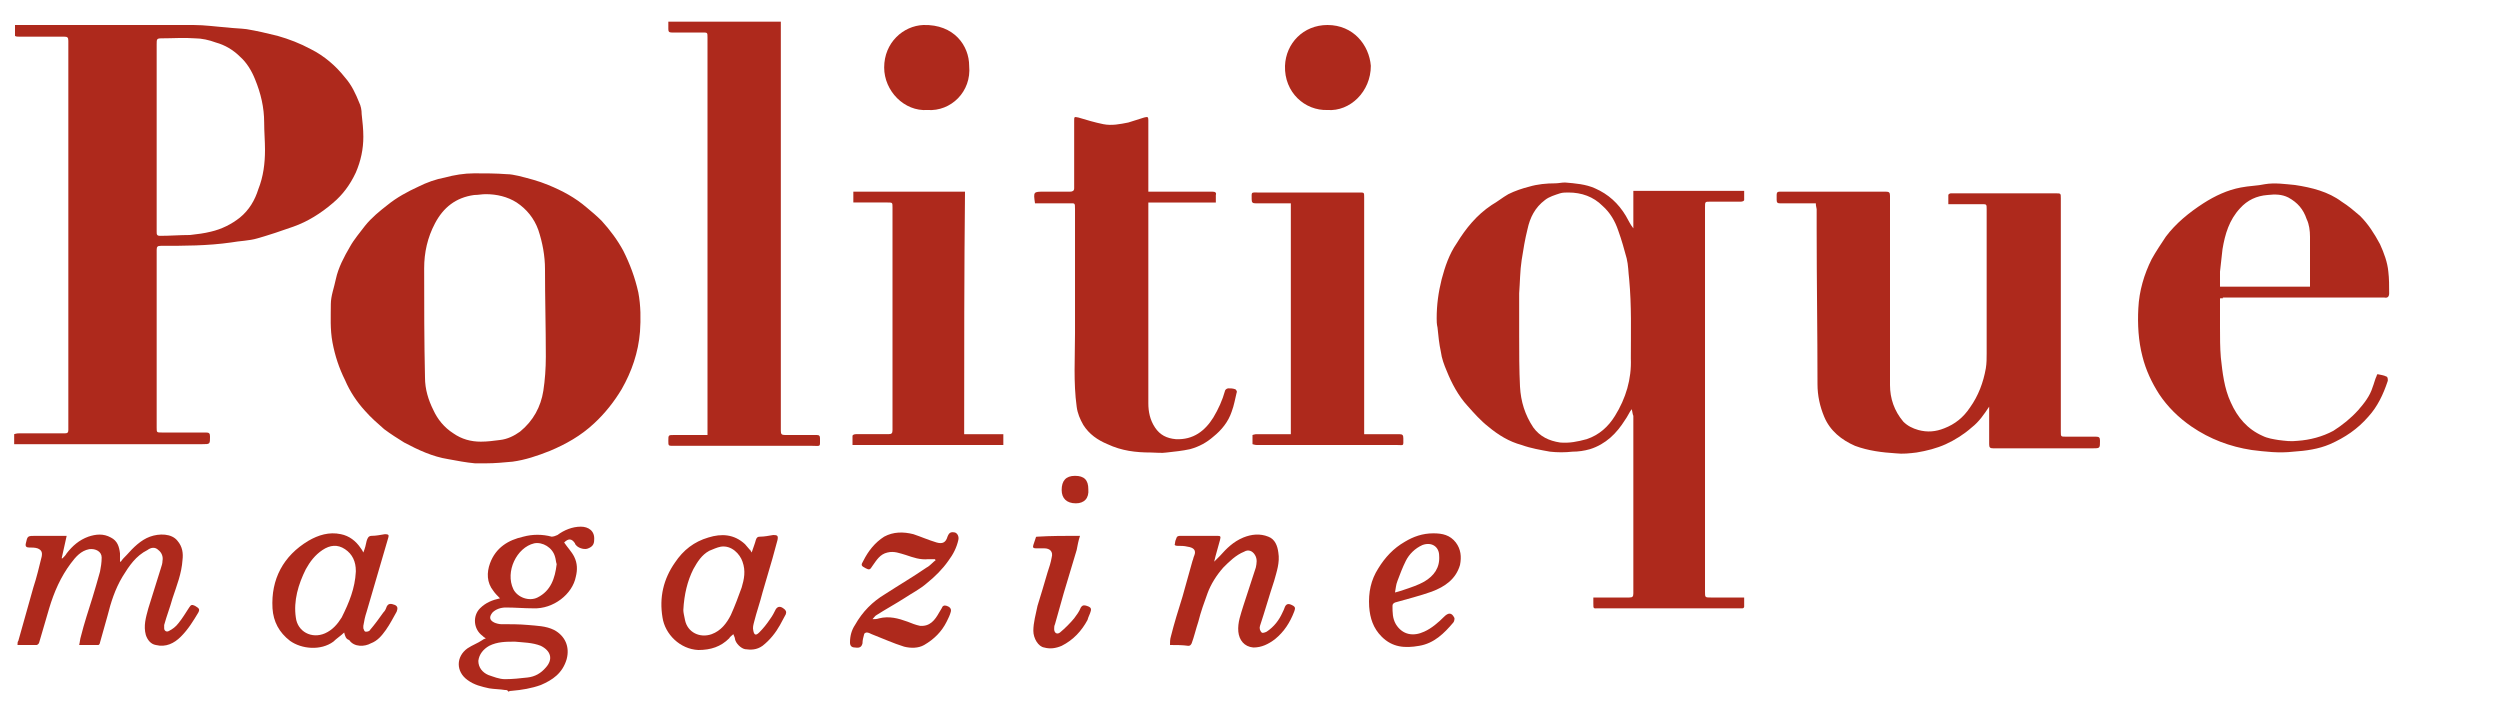
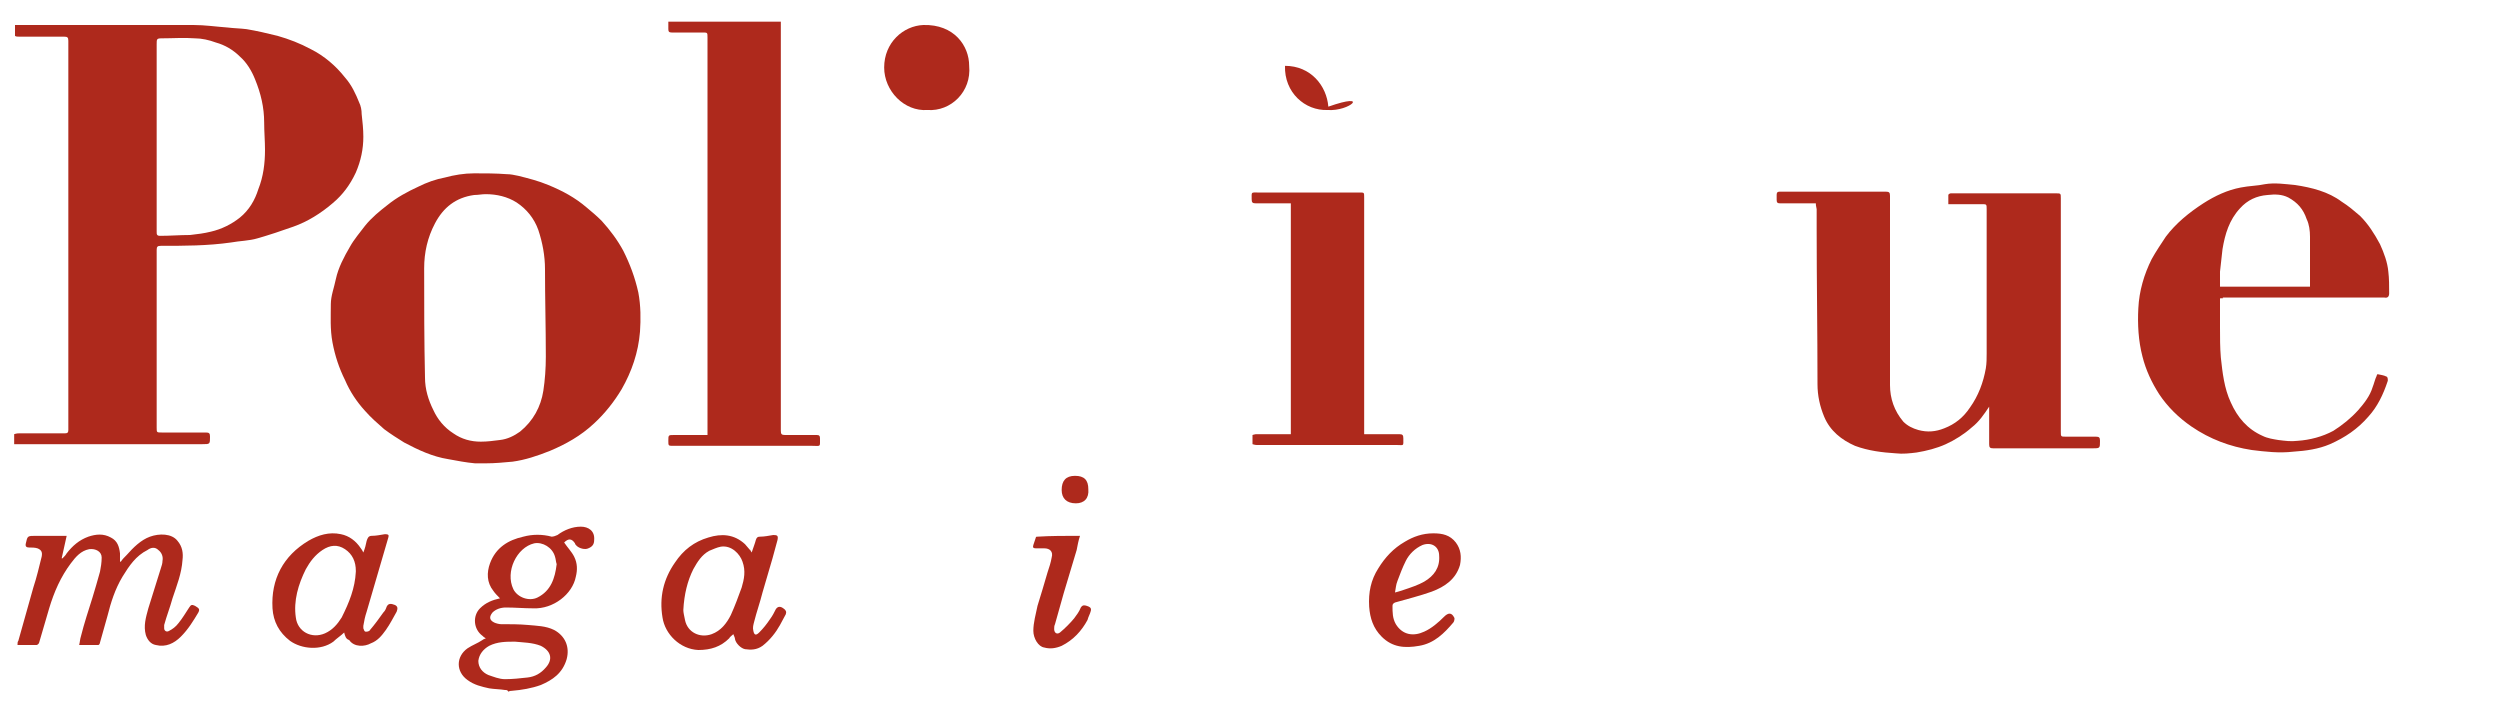
<svg xmlns="http://www.w3.org/2000/svg" version="1.1" id="Calque_1" x="0px" y="0px" width="300px" height="85px" viewBox="0 0 300 85" enable-background="new 0 0 300 85" xml:space="preserve">
  <g>
    <path fill="#AE291C" d="M1.8,3C2,3,2.1,3,2.3,3c7,0,14,0,20.9,0c1.4,0,2.7,0.2,4.1,0.3c0.8,0.1,1.5,0.1,2.3,0.2   c1.2,0.2,2.5,0.5,3.7,0.8c1.4,0.4,2.7,0.9,4,1.6c1.6,0.8,3,2,4.1,3.4c0.8,0.9,1.3,2,1.7,3c0.2,0.4,0.3,0.9,0.3,1.4   c0.1,0.9,0.2,1.8,0.2,2.7c0,1.5-0.3,2.9-0.9,4.3c-0.7,1.5-1.6,2.7-2.8,3.7c-1.4,1.2-3,2.2-4.7,2.8c-1.4,0.5-2.9,1-4.3,1.4   c-1,0.3-2.1,0.3-3.2,0.5c-2.8,0.4-5.6,0.4-8.4,0.4c-0.4,0-0.5,0.1-0.5,0.5c0,7.1,0,14.2,0,21.3c0,0.6,0,0.6,0.6,0.6   c1.8,0,3.5,0,5.3,0c0.4,0,0.5,0.1,0.5,0.5c0,0.9,0,0.9-0.9,0.9c-7.4,0-14.7,0-22.1,0c-0.2,0-0.3,0-0.5,0c0-0.4,0-0.8,0-1.2   C2,52,2.2,52,2.3,52c1.8,0,3.6,0,5.5,0c0.3,0,0.4-0.1,0.4-0.4c0-15.6,0-31.1,0-46.7c0-0.4-0.1-0.5-0.5-0.5c-1.8,0-3.6,0-5.4,0   c-0.2,0-0.4,0-0.5-0.1C1.8,3.9,1.8,3.5,1.8,3z M18.8,16.4C18.8,16.4,18.8,16.4,18.8,16.4c0,3.8,0,7.6,0,11.4c0,0.3,0,0.5,0.4,0.5   c1.2,0,2.4-0.1,3.6-0.1c0.9-0.1,1.7-0.2,2.5-0.4c1.3-0.3,2.5-0.9,3.5-1.7c1.1-0.9,1.8-2.1,2.2-3.4c0.6-1.5,0.8-3.1,0.8-4.7   c0-1.1-0.1-2.2-0.1-3.3c0-1.8-0.4-3.5-1.1-5.2c-0.4-1-1-2-1.8-2.7c-0.8-0.8-1.8-1.4-2.9-1.7c-0.8-0.3-1.7-0.5-2.5-0.5   c-1.3-0.1-2.7,0-4,0c-0.6,0-0.6,0.1-0.6,0.7C18.8,8.8,18.8,12.6,18.8,16.4z" />
    <path fill="#AE291C" d="M60.6,82.8c-0.6-0.1-1.3-0.1-1.9-0.2c-0.9-0.2-1.8-0.4-2.6-1c-1.4-1-1.4-2.8,0-3.8c0.6-0.4,1.2-0.6,1.8-1   c0.1-0.1,0.2-0.1,0.4-0.2c-0.2-0.1-0.3-0.2-0.4-0.3c-1.1-0.8-1.2-2.4-0.3-3.3c0.7-0.7,1.5-1,2.4-1.2c-0.3-0.3-0.6-0.6-0.8-0.9   c-0.8-1-0.8-2.2-0.4-3.3c0.7-1.9,2.2-2.8,4-3.2c1.1-0.3,2.3-0.3,3.4,0c0.2,0,0.5-0.1,0.7-0.2c0.8-0.6,1.8-1,2.8-1   c0.9,0,1.7,0.5,1.6,1.6c0,0.5-0.2,0.8-0.7,1c-0.4,0.2-1.1,0-1.4-0.3c-0.1-0.1-0.2-0.2-0.2-0.3c-0.4-0.6-0.8-0.6-1.3-0.1   c0.4,0.6,0.9,1.1,1.2,1.7c0.4,0.8,0.4,1.6,0.2,2.4c-0.4,2.1-2.7,3.9-5.1,3.8c-1.1,0-2.2-0.1-3.3-0.1c-0.6,0-1.2,0.2-1.6,0.6   c-0.4,0.5-0.4,0.9,0.2,1.2c0.2,0.1,0.6,0.2,0.8,0.2c1.1,0,2.2,0,3.3,0.1c1,0.1,2.1,0.1,3.1,0.6c1.3,0.7,1.9,2,1.5,3.5   c-0.5,1.7-1.7,2.5-3.1,3.1c-1.1,0.4-2.3,0.6-3.5,0.7c-0.1,0-0.2,0-0.4,0.1C60.9,82.8,60.8,82.8,60.6,82.8z M61.8,77   c-1.1,0-2.1,0-3.1,0.5c-0.7,0.4-1.2,1-1.3,1.8c0,0.8,0.5,1.4,1.2,1.7c0.6,0.2,1.3,0.5,2,0.5c0.9,0,1.8-0.1,2.7-0.2   c0.9-0.1,1.6-0.5,2.2-1.2c0.9-1,0.6-2-0.6-2.6C63.9,77.1,62.8,77.1,61.8,77z M66.8,67.7c-0.1-0.3-0.1-0.6-0.2-0.9   c-0.3-1.1-1.5-1.8-2.5-1.6c-2.1,0.5-3.5,3.4-2.5,5.5c0.5,1,1.9,1.5,2.9,1C66.1,70.9,66.6,69.4,66.8,67.7z" />
-     <path fill="#AE291C" d="M195.8,49.1c-0.3,0.4-0.5,0.9-0.8,1.3c-1,1.6-2.3,2.9-4.2,3.5c-0.7,0.2-1.4,0.3-2.1,0.3   c-0.9,0.1-1.8,0.1-2.7,0c-1.1-0.2-2.3-0.4-3.4-0.8c-1.5-0.4-2.8-1.2-4-2.2c-0.9-0.7-1.7-1.6-2.5-2.5c-1.1-1.2-1.9-2.7-2.5-4.2   c-0.3-0.7-0.6-1.5-0.7-2.3c-0.2-0.9-0.3-1.9-0.4-2.9c-0.1-0.4-0.1-0.8-0.1-1.1c0-1.6,0.2-3.1,0.6-4.7c0.4-1.5,0.9-3,1.8-4.3   c1.1-1.8,2.4-3.4,4.2-4.6c0.7-0.4,1.3-0.9,2-1.3c0.8-0.4,1.7-0.7,2.5-0.9c1-0.3,2.1-0.4,3.1-0.4c0.4,0,0.8-0.1,1.2-0.1   c1.2,0.1,2.5,0.2,3.6,0.7c1.6,0.7,2.8,1.8,3.7,3.3c0.3,0.5,0.5,1,0.9,1.5c0-1.5,0-3,0-4.5c4.5,0,8.9,0,13.3,0c0,0.4,0,0.7,0,1.1   c0,0.1-0.2,0.2-0.4,0.2c-1.2,0-2.4,0-3.7,0c-0.6,0-0.6,0-0.6,0.7c0,10.7,0,21.4,0,32.1c0,4.4,0,8.8,0,13.2c0,0.3,0,0.5,0,0.8   c0,0.7,0,0.7,0.7,0.7c1.2,0,2.5,0,3.7,0c0.1,0,0.2,0,0.3,0c0,0.4,0,0.7,0,1.1c0,0.1-0.1,0.2-0.2,0.2c-0.1,0-0.2,0-0.3,0   c-5.7,0-11.4,0-17,0c-0.6,0-0.6,0.1-0.6-0.6c0-0.2,0-0.4,0-0.7c0.2,0,0.3,0,0.5,0c1.3,0,2.5,0,3.8,0c0.4,0,0.5-0.1,0.5-0.5   c0-0.2,0-0.4,0-0.7c0-6.9,0-13.7,0-20.6C195.9,49.7,195.9,49.4,195.8,49.1C195.9,49.1,195.8,49.1,195.8,49.1z M182.3,40.2   C182.3,40.2,182.3,40.2,182.3,40.2c0,2.1,0,4.2,0.1,6.2c0.1,1.8,0.6,3.4,1.6,4.9c0.8,1.1,1.9,1.6,3.2,1.8c1.1,0.1,2.1-0.1,3.2-0.4   c1.5-0.5,2.6-1.5,3.4-2.8c1.3-2.1,2-4.4,1.9-6.9c0-3.2,0.1-6.3-0.2-9.5c-0.1-0.8-0.1-1.7-0.3-2.5c-0.3-1.1-0.6-2.2-1-3.3   c-0.4-1.2-1-2.2-1.9-3c-1.1-1.1-2.5-1.6-4.1-1.6c-0.3,0-0.7,0-1,0.1c-0.6,0.2-1.3,0.4-1.8,0.8c-1.2,0.9-1.8,2.1-2.1,3.5   c-0.3,1.2-0.5,2.4-0.7,3.7c-0.2,1.3-0.2,2.7-0.3,4C182.3,36.9,182.3,38.6,182.3,40.2z" />
    <path fill="#AE291C" d="M58.3,55.6c-0.4,0-0.9,0-1.3,0c-1.1-0.1-2.1-0.3-3.2-0.5c-1.9-0.3-3.6-1.1-5.3-2c-0.8-0.5-1.6-1-2.4-1.6   c-0.8-0.7-1.6-1.4-2.3-2.2c-1-1.1-1.8-2.3-2.4-3.7c-0.7-1.4-1.2-2.9-1.5-4.5c-0.3-1.6-0.2-3.1-0.2-4.6c0-1,0.4-2,0.6-3   c0.3-1.4,1-2.7,1.7-3.9c0.5-0.9,1.2-1.7,1.8-2.5c0.8-1,1.8-1.8,2.7-2.5c1.1-0.9,2.4-1.6,3.7-2.2c1-0.5,2.1-0.9,3.2-1.1   c1.1-0.3,2.3-0.5,3.5-0.5c1.3,0,2.6,0,3.9,0.1c0.5,0,0.9,0.1,1.4,0.2c1.2,0.3,2.4,0.6,3.6,1.1c1.7,0.7,3.2,1.5,4.6,2.7   c0.6,0.5,1.2,1,1.8,1.6c1,1.1,1.9,2.3,2.6,3.6c0.8,1.6,1.4,3.2,1.8,5c0.3,1.6,0.3,3.2,0.2,4.7c-0.2,2.5-1,4.8-2.2,6.9   c-0.9,1.5-2,2.9-3.3,4.1c-1.6,1.5-3.4,2.5-5.3,3.3c-1.5,0.6-3,1.1-4.5,1.3C60.4,55.5,59.4,55.6,58.3,55.6   C58.3,55.7,58.3,55.7,58.3,55.6z M58.3,23.3c-0.5,0-0.9,0.1-1.4,0.1c-2.2,0.3-3.7,1.5-4.7,3.4c-0.9,1.7-1.3,3.5-1.3,5.4   c0,4.4,0,8.7,0.1,13.1c0,1.4,0.4,2.7,1,3.9c0.5,1.1,1.3,2.1,2.4,2.8c1,0.7,2.1,1,3.3,1c0.8,0,1.5-0.1,2.3-0.2   c0.9-0.1,1.7-0.5,2.4-1c1.6-1.3,2.5-3,2.8-4.9c0.2-1.3,0.3-2.7,0.3-4.1c0-3.5-0.1-7-0.1-10.5c0-1.6-0.3-3.2-0.8-4.7   c-0.5-1.4-1.4-2.5-2.6-3.3C60.9,23.6,59.6,23.3,58.3,23.3z" />
    <path fill="#AE291C" d="M217.9,24.4c-0.2,0-0.3,0-0.5,0c-1.3,0-2.5,0-3.8,0c-0.3,0-0.4-0.1-0.4-0.4c0-1.1-0.1-1,0.9-1   c4.1,0,8.1,0,12.2,0c0.4,0,0.5,0.1,0.5,0.5c0,7.6,0,15.1,0,22.7c0,1.6,0.5,3.1,1.6,4.4c0.5,0.5,1.1,0.8,1.8,1   c1.1,0.3,2.1,0.2,3.1-0.2c1.3-0.5,2.3-1.3,3.1-2.5c1-1.4,1.6-3,1.9-4.7c0.1-0.6,0.1-1.2,0.1-1.8c0-5.8,0-11.6,0-17.3   c0-0.6,0-0.6-0.6-0.6c-1.2,0-2.4,0-3.5,0c-0.1,0-0.3,0-0.5,0c0-0.4,0-0.7,0-1.1c0-0.1,0.2-0.2,0.3-0.2c0.9,0,1.9,0,2.8,0   c3.3,0,6.5,0,9.8,0c0.6,0,0.6,0,0.6,0.6c0,9.3,0,18.7,0,28c0,0.6,0,0.6,0.6,0.6c1.2,0,2.4,0,3.6,0c0.4,0,0.5,0.1,0.5,0.5   c0,0.9,0,0.9-0.9,0.9c-4,0-7.9,0-11.9,0c-0.4,0-0.5-0.1-0.5-0.5c0-1.4,0-2.8,0-4.1c0-0.1,0-0.3,0-0.4c-0.6,0.9-1.2,1.8-2.1,2.5   c-0.9,0.8-2,1.5-3.1,2c-1.1,0.5-2.3,0.8-3.5,1c-0.8,0.1-1.7,0.2-2.5,0.1c-1.6-0.1-3.3-0.3-4.9-0.9c-1.6-0.7-3-1.8-3.7-3.5   c-0.5-1.2-0.8-2.5-0.8-3.9c0-6.2-0.1-12.4-0.1-18.6c0-0.8,0-1.6,0-2.4C217.9,24.7,217.9,24.5,217.9,24.4z" />
    <path fill="#AE291C" d="M80.2,2.6c4.5,0,9,0,13.5,0c0,0.2,0,0.4,0,0.6c0,12.4,0,24.9,0,37.3c0,3.7,0,7.4,0,11.2   c0,0.4,0.1,0.5,0.5,0.5c1.3,0,2.5,0,3.8,0c0.3,0,0.4,0.1,0.4,0.4c0,1.1,0.1,0.9-0.9,0.9c-5.6,0-11.1,0-16.7,0c-0.6,0-0.6,0-0.6-0.6   c0-0.7,0-0.7,0.7-0.7c1.2,0,2.5,0,3.7,0c0.1,0,0.2,0,0.3,0c0-0.2,0-0.3,0-0.5c0-15.7,0-31.5,0-47.2c0-0.6,0-0.6-0.6-0.6   c-1.2,0-2.5,0-3.7,0c-0.3,0-0.4-0.1-0.4-0.4C80.2,3.1,80.2,2.9,80.2,2.6z" />
    <path fill="#AE291C" d="M266.4,35.8c0,1,0,2,0,2.9c0,0.2,0,0.4,0,0.6c0,1.2,0,2.4,0.1,3.6c0.2,1.8,0.4,3.7,1.2,5.4   c0.8,1.8,2,3.2,3.8,4c0.6,0.3,1.3,0.4,1.9,0.5c0.8,0.1,1.5,0.2,2.3,0.1c1.5-0.1,3-0.5,4.3-1.2c1.1-0.7,2.1-1.5,3-2.5   c0.7-0.8,1.4-1.7,1.7-2.7c0.2-0.5,0.3-1,0.5-1.4c0-0.1,0.1-0.2,0.1-0.2c0.4,0.1,0.7,0.1,1.1,0.3c0.1,0,0.2,0.4,0.1,0.6   c-0.5,1.5-1.2,3-2.3,4.2c-1.3,1.5-2.8,2.5-4.6,3.3c-1.4,0.6-2.9,0.8-4.4,0.9c-1.7,0.2-3.4,0-5-0.2c-2.6-0.4-5-1.3-7.2-2.8   c-1.6-1.1-2.9-2.4-3.9-3.9c-0.9-1.4-1.6-2.9-2-4.5c-0.5-1.9-0.6-3.9-0.5-5.8c0.1-2.1,0.7-4.1,1.6-5.9c0.5-0.9,1.1-1.8,1.7-2.7   c1.2-1.6,2.8-2.9,4.5-4c1.4-0.9,2.9-1.6,4.5-1.9c1-0.2,2-0.2,2.9-0.4c1.2-0.2,2.5,0,3.6,0.1c2,0.3,4,0.8,5.6,2   c0.8,0.5,1.5,1.1,2.2,1.7c1,1,1.7,2.1,2.4,3.4c0.5,1.1,0.9,2.2,1,3.3c0.1,0.8,0.1,1.7,0.1,2.6c0,0.4-0.2,0.6-0.6,0.5   c-0.7,0-1.4,0-2.1,0c-5.8,0-11.5,0-17.3,0C266.9,35.8,266.7,35.8,266.4,35.8z M277.2,34.4c0-0.1,0-0.2,0-0.2c0-1.9,0-3.8,0-5.8   c0-0.7-0.1-1.5-0.4-2.1c-0.4-1.2-1.1-2-2.2-2.6c-0.8-0.4-1.6-0.4-2.5-0.3c-1.3,0.1-2.4,0.6-3.3,1.6c-1.3,1.4-1.8,3.1-2.1,4.9   c-0.1,0.9-0.2,1.8-0.3,2.7c0,0.6,0,1.2,0,1.8C270.1,34.4,273.6,34.4,277.2,34.4z" />
-     <path fill="#AE291C" d="M124.2,24.4C124,23,124,23,125.3,23c1,0,2.1,0,3.1,0c0.3,0,0.5-0.1,0.5-0.4c0-2.7,0-5.4,0-8.1   c0-0.5,0-0.5,0.5-0.4c1,0.3,2,0.6,3,0.8c1,0.2,2,0,3-0.2c0.6-0.2,1.3-0.4,1.9-0.6c0.4-0.1,0.5-0.1,0.5,0.3c0,2.7,0,5.4,0,8.1   c0,0.2,0,0.3,0,0.5c0.2,0,0.4,0,0.6,0c2.4,0,4.7,0,7.1,0c0.3,0,0.5,0.1,0.4,0.4c0,0.3,0,0.6,0,0.9c-2.7,0-5.4,0-8.1,0   c0,0.2,0,0.4,0,0.5c0,7.9,0,15.8,0,23.6c0,1,0.2,2,0.8,2.9c0.6,0.9,1.4,1.3,2.5,1.4c2.1,0.1,3.5-1,4.5-2.6c0.6-1,1.1-2.1,1.4-3.2   c0-0.1,0.2-0.3,0.4-0.3c0.3,0,0.5,0,0.8,0.1c0.1,0,0.3,0.3,0.2,0.4c-0.2,0.8-0.3,1.5-0.6,2.3c-0.4,1.2-1.2,2.2-2.2,3   c-0.8,0.7-1.7,1.2-2.8,1.5c-0.9,0.2-1.9,0.3-2.8,0.4c-0.6,0.1-1.3,0-1.9,0c-1.8,0-3.5-0.2-5.2-1c-1.2-0.5-2.2-1.2-2.9-2.3   c-0.4-0.7-0.7-1.4-0.8-2.2c-0.4-2.9-0.2-5.9-0.2-8.8c0-5,0-10,0-14.9c0-0.8,0-0.7-0.7-0.7c-1.2,0-2.4,0-3.5,0   C124.5,24.4,124.3,24.4,124.2,24.4z" />
    <path fill="#AE291C" d="M163.7,52.1c0.2,0,0.3,0,0.5,0c1.2,0,2.4,0,3.7,0c0.4,0,0.5,0.1,0.5,0.5c0,1,0.1,0.8-0.8,0.8   c-5.6,0-11.2,0-16.8,0c-0.2,0-0.5-0.1-0.5-0.1c0-0.3,0-0.7,0-1.1c0,0,0.3-0.1,0.4-0.1c1.3,0,2.5,0,3.8,0c0.1,0,0.2,0,0.4,0   c0-9.2,0-18.5,0-27.7c-0.2,0-0.3,0-0.4,0c-1.3,0-2.5,0-3.8,0c-0.4,0-0.5-0.1-0.5-0.5c0-0.9-0.1-0.8,0.8-0.8c4.1,0,8.1,0,12.2,0   c0.5,0,0.5,0,0.5,0.6c0,9.4,0,18.7,0,28.1C163.7,51.8,163.7,51.9,163.7,52.1z" />
-     <path fill="#AE291C" d="M115.7,52.1c1.6,0,3.1,0,4.7,0c0,0.4,0,0.8,0,1.3c-6,0-12,0-18.1,0c0-0.4,0-0.7,0-1.1   c0-0.1,0.2-0.2,0.4-0.2c1.3,0,2.6,0,3.9,0c0.4,0,0.5-0.1,0.5-0.5c0-8.9,0-17.8,0-26.7c0-0.6,0-0.6-0.6-0.6c-1.4,0-2.7,0-4.1,0   c0-0.4,0-0.8,0-1.3c4.5,0,8.9,0,13.4,0C115.7,32.7,115.7,42.4,115.7,52.1z" />
    <path fill="#AE291C" d="M9.5,77.4c0.1-0.4,0.1-0.7,0.2-1c0.4-1.6,0.9-3.1,1.4-4.7c0.3-1,0.6-2,0.9-3.1c0.1-0.5,0.2-1.1,0.2-1.7   c0-0.7-0.7-1.1-1.5-1c-1,0.2-1.6,0.9-2.2,1.7c-1.2,1.6-2,3.4-2.6,5.4c-0.4,1.4-0.8,2.7-1.2,4.1c0,0.1-0.2,0.3-0.3,0.3   c-0.7,0-1.5,0-2.3,0c0-0.2,0-0.4,0.1-0.5c0.6-2.1,1.2-4.3,1.8-6.4c0.4-1.2,0.7-2.5,1-3.7c0.1-0.5,0-0.8-0.5-1   c-0.3-0.1-0.7-0.1-1-0.1c-0.3,0-0.5-0.1-0.4-0.5c0.2-0.9,0.2-0.9,1.2-0.9c1,0,2,0,3.1,0c0.1,0,0.3,0,0.6,0   c-0.2,0.9-0.4,1.8-0.6,2.7c0,0,0,0,0.1,0c0.2-0.2,0.4-0.4,0.5-0.6c0.7-0.9,1.5-1.6,2.6-2c0.9-0.3,1.8-0.4,2.7,0.1   c0.8,0.4,1,1.1,1.1,1.9c0,0.3,0,0.7,0,1c0,0,0.1,0,0.1,0c0.2-0.3,0.4-0.5,0.7-0.8c0.8-0.9,1.7-1.8,2.8-2.2c1.1-0.4,2.6-0.4,3.3,0.5   c0.6,0.7,0.7,1.5,0.6,2.3c-0.1,1.6-0.7,3.1-1.2,4.6c-0.3,1.1-0.7,2.1-1,3.2c0,0.1,0,0.3,0,0.4c0,0.3,0.3,0.5,0.6,0.3   c0.4-0.2,0.8-0.5,1.1-0.9c0.5-0.6,0.9-1.3,1.3-1.9c0.2-0.3,0.3-0.4,0.7-0.2c0.5,0.3,0.6,0.4,0.4,0.8c-0.6,1-1.2,2-2.1,2.9   c-0.8,0.8-1.8,1.3-3,1c-0.6-0.1-1-0.6-1.2-1.2c-0.3-1.1,0-2.1,0.3-3.2c0.5-1.6,1-3.2,1.5-4.8c0.1-0.3,0.2-0.6,0.2-0.9   c0.1-0.5-0.1-1-0.5-1.3c-0.4-0.4-0.9-0.3-1.3,0c-1.4,0.7-2.2,1.9-3,3.2c-0.9,1.5-1.4,3.1-1.8,4.7c-0.3,1.1-0.6,2.1-0.9,3.2   c0,0.1-0.1,0.3-0.2,0.3C11.1,77.4,10.3,77.4,9.5,77.4z" />
    <path fill="#AE291C" d="M90.2,66.3c0.2-0.6,0.4-1.1,0.5-1.5c0.1-0.3,0.2-0.4,0.5-0.4c0.5,0,1-0.1,1.6-0.2c0.5,0,0.6,0.1,0.5,0.6   c-0.2,0.7-0.4,1.5-0.6,2.2c-0.4,1.4-0.8,2.7-1.2,4.1c-0.3,1.2-0.7,2.3-1,3.5c-0.1,0.4-0.2,0.7-0.1,1.1c0.1,0.5,0.3,0.6,0.7,0.2   c0.5-0.5,0.9-1,1.3-1.6c0.3-0.4,0.5-0.8,0.7-1.2c0.2-0.3,0.5-0.4,0.9-0.1c0.3,0.2,0.4,0.4,0.3,0.7c-0.2,0.4-0.5,0.9-0.7,1.3   c-0.5,0.9-1.2,1.8-2.1,2.5c-0.7,0.5-1.4,0.5-2.1,0.4c-0.5-0.1-1.1-0.7-1.2-1.2c0-0.2-0.1-0.3-0.2-0.6c-0.2,0.2-0.4,0.3-0.5,0.5   c-1,1-2.2,1.4-3.7,1.4c-2.2-0.1-4-1.9-4.3-3.9c-0.4-2.4,0.1-4.6,1.5-6.6c1-1.5,2.3-2.5,4-3c1.6-0.5,3.1-0.4,4.4,0.8   c0.2,0.2,0.4,0.5,0.6,0.7C90,65.9,90,66,90.2,66.3z M82,73.2c0,0.3,0.1,0.7,0.2,1.2c0.3,1.5,1.8,2.2,3.2,1.7   c1.1-0.4,1.8-1.3,2.3-2.3c0.5-1.1,0.9-2.2,1.3-3.3c0.3-1,0.5-2,0.1-3.1c-0.3-0.9-1.3-2-2.6-1.8c-0.5,0.1-0.9,0.3-1.4,0.5   c-0.9,0.5-1.4,1.3-1.9,2.2C82.5,69.7,82.1,71.3,82,73.2z" />
    <path fill="#AE291C" d="M41.3,75.9c-0.4,0.4-0.9,0.7-1.3,1.1c-1.5,1.1-3.8,0.9-5.2-0.1c-1.3-1-2-2.3-2.1-3.9   c-0.2-3.5,1.3-6.3,4.3-8.1c1.2-0.7,2.5-1.1,3.9-0.8c1,0.2,1.8,0.8,2.4,1.7c0.1,0.1,0.2,0.3,0.3,0.5c0.2-0.5,0.3-0.9,0.4-1.4   c0.1-0.3,0.2-0.6,0.6-0.6c0.5,0,1-0.1,1.6-0.2c0.4,0,0.5,0.1,0.4,0.4c-0.9,3-1.7,5.9-2.6,8.9c-0.2,0.6-0.3,1.1-0.4,1.7   c0,0.1,0,0.2,0,0.3c0.1,0.2,0.1,0.4,0.3,0.4c0.1,0,0.4,0,0.5-0.2c0.6-0.7,1.1-1.4,1.6-2.1c0.2-0.2,0.3-0.4,0.4-0.7   c0.2-0.4,0.5-0.4,1-0.2c0.4,0.2,0.3,0.5,0.2,0.8c-0.4,0.7-0.8,1.5-1.3,2.2c-0.5,0.7-1,1.3-1.8,1.6c-0.7,0.4-2,0.5-2.6-0.4   C41.5,76.7,41.4,76.3,41.3,75.9z M42.7,68.6c0,0,0-0.1,0-0.1c0-1.1-0.4-2-1.3-2.6c-0.9-0.6-1.8-0.5-2.7,0.1c-0.9,0.6-1.5,1.4-2,2.3   c-0.9,1.8-1.5,3.8-1.2,5.8c0.2,1.7,1.9,2.6,3.5,1.9c0.9-0.4,1.5-1.1,2-1.9C41.9,72.3,42.6,70.6,42.7,68.6z" />
-     <path fill="#AE291C" d="M140.4,77.4c0-0.3,0-0.7,0.1-1c0.4-1.6,0.9-3.2,1.4-4.8c0.4-1.4,0.8-2.9,1.2-4.3c0.1-0.2,0.1-0.4,0.2-0.6   c0.3-0.7-0.1-1-0.8-1.1c-0.4-0.1-0.8-0.1-1.2-0.1c-0.3,0-0.4-0.1-0.3-0.3c0-0.2,0.1-0.5,0.2-0.7c0-0.1,0.2-0.2,0.4-0.2   c1.5,0,3,0,4.5,0c0.4,0,0.4,0.1,0.3,0.5c-0.2,0.8-0.5,1.7-0.7,2.6c0.3-0.3,0.5-0.5,0.7-0.7c0.8-0.9,1.6-1.7,2.8-2.2   c1-0.4,2-0.5,3-0.1c0.8,0.3,1.1,1.1,1.2,1.9c0.2,1.2-0.2,2.3-0.5,3.4c-0.6,1.8-1.1,3.6-1.7,5.4c-0.1,0.3,0,0.6,0.2,0.8   c0.1,0.1,0.4,0,0.6-0.1c0.9-0.6,1.5-1.4,1.9-2.3c0.1-0.2,0.2-0.4,0.3-0.7c0.2-0.4,0.5-0.4,1-0.1c0.3,0.2,0.2,0.4,0.1,0.7   c-0.5,1.3-1.2,2.4-2.3,3.3c-0.8,0.6-1.6,1-2.6,1c-1.1-0.1-1.7-0.9-1.8-1.9c-0.1-1.1,0.3-2.1,0.6-3.1c0.5-1.5,1-3.1,1.5-4.6   c0.1-0.5,0.2-1-0.1-1.5c-0.3-0.5-0.8-0.7-1.3-0.4c-1,0.4-1.8,1.2-2.5,1.9c-0.8,0.9-1.5,2-1.9,3.1c-0.4,1.1-0.8,2.2-1.1,3.4   c-0.3,0.9-0.5,1.8-0.8,2.6c-0.1,0.2-0.2,0.3-0.4,0.3C141.9,77.4,141.2,77.4,140.4,77.4z" />
    <path fill="#AE291C" d="M111.3,13.2c-2.8,0.2-5.2-2.3-5.2-5.1c0-3,2.3-5,4.7-5.1c3.7-0.1,5.5,2.5,5.5,4.9   C116.6,11,114.1,13.4,111.3,13.2z" />
-     <path fill="#AE291C" d="M159.3,13.2c-2.7,0.1-5.2-2.1-5.1-5.3c0.1-2.7,2.2-4.9,5.1-4.9c3.1,0,5,2.4,5.2,4.9   C164.5,11,162,13.4,159.3,13.2z" />
-     <path fill="#AE291C" d="M112.2,67.1c-0.3,0-0.5,0-0.8,0c-1,0.1-1.8-0.2-2.7-0.5c-0.7-0.2-1.4-0.5-2.2-0.3c-0.9,0.2-1.3,0.9-1.8,1.6   c-0.3,0.5-0.4,0.5-0.8,0.3c-0.6-0.3-0.6-0.4-0.3-0.9c0.6-1.2,1.4-2.2,2.5-2.9c1.1-0.6,2.3-0.6,3.5-0.3c0.9,0.3,1.8,0.7,2.8,1   c0.7,0.2,1.1,0,1.3-0.7c0.2-0.5,0.4-0.6,0.9-0.5c0.3,0.1,0.5,0.5,0.4,0.9c-0.2,0.9-0.6,1.7-1.2,2.5c-0.7,1-1.6,1.9-2.6,2.7   c-0.8,0.7-1.8,1.2-2.7,1.8c-1.1,0.7-2.2,1.3-3.3,2c-0.2,0.1-0.3,0.3-0.5,0.5c0.3,0,0.5,0,0.8-0.1c1.2-0.3,2.3,0,3.4,0.4   c0.5,0.2,1,0.4,1.5,0.5c1.2,0.1,1.8-0.7,2.3-1.6c0.1-0.2,0.2-0.3,0.3-0.5c0.1-0.3,0.3-0.4,0.6-0.3c0.3,0.1,0.6,0.3,0.5,0.7   c-0.1,0.4-0.3,0.8-0.5,1.2c-0.6,1.2-1.5,2.1-2.7,2.8c-0.7,0.4-1.6,0.4-2.4,0.2c-1.3-0.4-2.6-1-3.9-1.5c-0.2-0.1-0.4-0.2-0.6-0.2   c-0.1,0-0.3,0.1-0.3,0.2c-0.1,0.4-0.2,0.7-0.2,1.1c-0.1,0.4-0.3,0.6-0.9,0.5c-0.4,0-0.6-0.2-0.6-0.6c0-0.8,0.2-1.5,0.6-2.1   c0.9-1.6,2.1-2.8,3.6-3.7c1.7-1.1,3.4-2.1,5-3.2c0.4-0.2,0.7-0.6,1.1-0.9C112.2,67.2,112.2,67.1,112.2,67.1z" />
+     <path fill="#AE291C" d="M159.3,13.2c-2.7,0.1-5.2-2.1-5.1-5.3c3.1,0,5,2.4,5.2,4.9   C164.5,11,162,13.4,159.3,13.2z" />
    <path fill="#AE291C" d="M172,64c1.1,0,2,0.2,2.7,1.1c0.6,0.8,0.7,1.7,0.5,2.7c-0.5,1.7-1.8,2.6-3.4,3.2c-1.4,0.5-3,0.9-4.4,1.3   c-0.2,0.1-0.3,0.2-0.3,0.4c0,0.8,0,1.5,0.4,2.2c0.8,1.3,2.1,1.5,3.4,0.9c0.9-0.4,1.7-1.1,2.4-1.8c0.5-0.5,0.9-0.5,1.2,0.1   c0.1,0.1,0,0.5-0.1,0.6c-1.1,1.3-2.3,2.5-4.1,2.8c-1.7,0.3-3.2,0.2-4.5-1.1c-1-1-1.4-2.2-1.5-3.6c-0.1-1.7,0.2-3.2,1.1-4.6   c0.8-1.3,1.8-2.4,3.2-3.2C169.6,64.4,170.7,64,172,64z M167.4,71.1c0.4-0.1,0.7-0.2,1-0.3c0.9-0.3,1.8-0.6,2.5-1   c1.2-0.7,1.9-1.7,1.8-3.1c0-1.1-0.9-1.7-2-1.3c-0.9,0.4-1.6,1.1-2,1.9c-0.4,0.8-0.7,1.6-1,2.4C167.5,70.2,167.5,70.6,167.4,71.1z" />
    <path fill="#AE291C" d="M129.6,64.3c-0.2,0.6-0.3,1.2-0.4,1.7c-0.4,1.3-0.8,2.7-1.2,4c-0.5,1.6-0.9,3.2-1.4,4.9   c-0.1,0.2-0.1,0.4-0.1,0.6c0,0.4,0.3,0.7,0.7,0.4c0.6-0.5,1.2-1.1,1.7-1.7c0.3-0.4,0.6-0.8,0.8-1.3c0.2-0.3,0.4-0.3,0.7-0.2   c0.3,0.1,0.6,0.2,0.5,0.6c-0.1,0.4-0.3,0.7-0.4,1.1c-0.7,1.3-1.7,2.4-3.1,3.1c-0.7,0.3-1.4,0.4-2.1,0.2c-0.7-0.1-1.3-1.1-1.3-2   c0-1,0.3-2,0.5-3c0.4-1.3,0.8-2.6,1.2-4c0.2-0.6,0.4-1.2,0.5-1.8c0.2-0.7-0.2-1.1-0.9-1.1c-0.3,0-0.7,0-1,0c-0.3,0-0.4-0.1-0.3-0.4   c0.1-0.3,0.2-0.6,0.3-0.9c0-0.1,0.1-0.1,0.2-0.1C126.1,64.3,127.8,64.3,129.6,64.3z" />
    <path fill="#AE291C" d="M129.1,60.4c-1.1,0-1.7-0.6-1.7-1.6c0-1.1,0.5-1.7,1.6-1.7c1.1,0,1.6,0.5,1.6,1.6   C130.7,59.8,130.1,60.4,129.1,60.4z" />
  </g>
</svg>